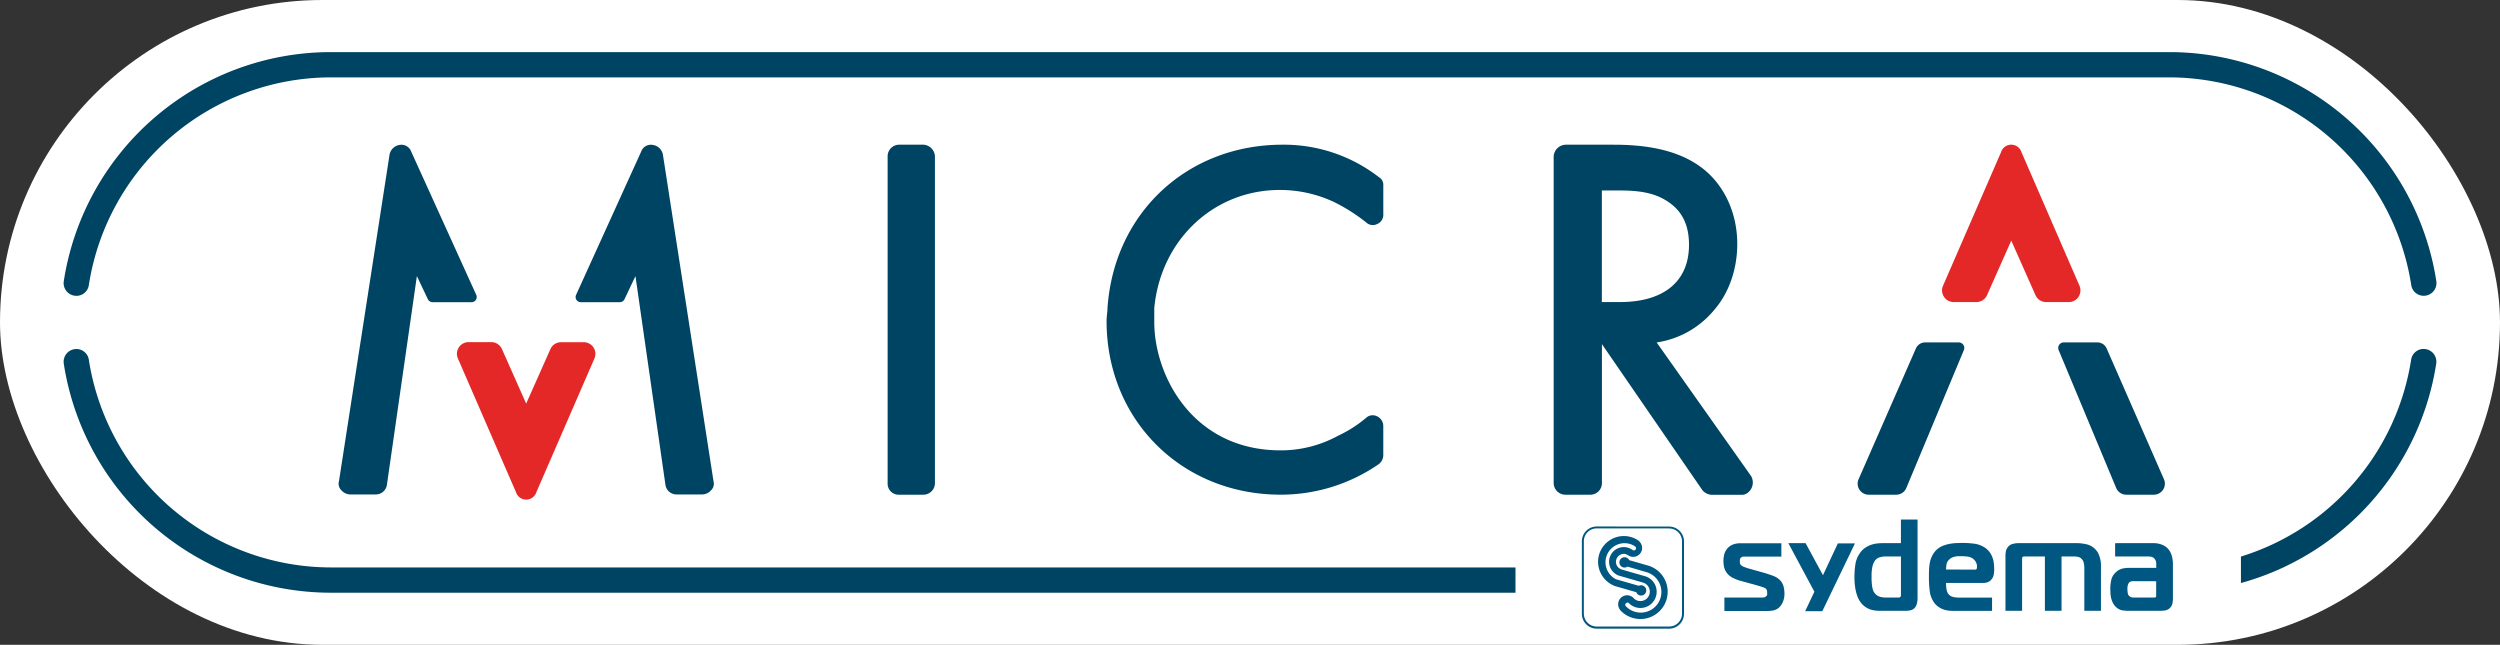
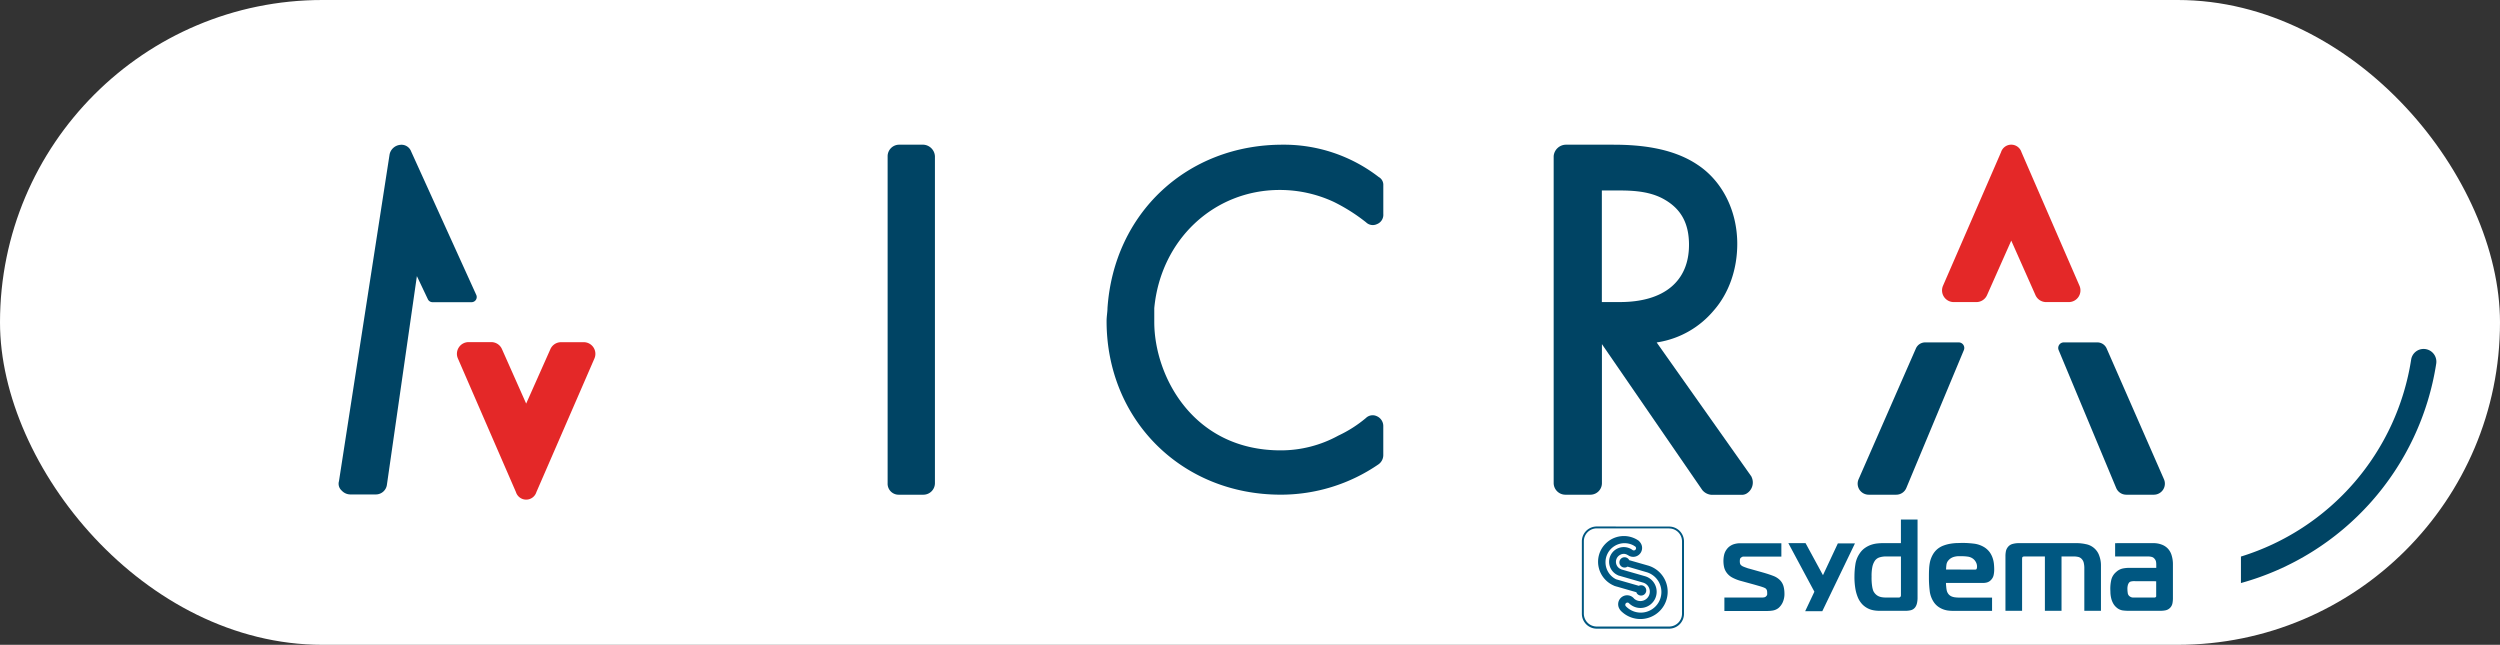
<svg xmlns="http://www.w3.org/2000/svg" id="Livello_1" data-name="Livello 1" viewBox="0 0 969.27 250">
  <rect x="0" y="0" width="969.27" height="250" fill="#333333" stroke="none" />
  <defs>
    <style>.cls-1{fill:#fff;}.cls-2{fill:#e42828;}.cls-3{fill:#004464;}.cls-4{fill:#005781;}</style>
  </defs>
  <rect class="cls-1" width="969.27" height="250" rx="125" />
  <path class="cls-2" d="M806.24,110.8,783.74,59a4.15,4.15,0,0,0-7.92,0l-22.5,51.79a4.53,4.53,0,0,0,4.16,6.33h8.77a4.53,4.53,0,0,0,4.16-2.74l9.37-21.09,9.37,21.09a4.53,4.53,0,0,0,4.16,2.74h8.77A4.53,4.53,0,0,0,806.24,110.8Z" />
  <path class="cls-2" d="M177.54,139l22.5,51.8a4.15,4.15,0,0,0,7.92,0l22.5-51.8a4.52,4.52,0,0,0-4.15-6.33h-8.78a4.52,4.52,0,0,0-4.16,2.75L204,156.48l-9.37-21.09a4.52,4.52,0,0,0-4.16-2.75H181.7A4.53,4.53,0,0,0,177.54,139Z" />
  <path class="cls-3" d="M358.08,56.1h-9.54a4.48,4.48,0,0,0-4.4,4.44V187.36a4.25,4.25,0,0,0,4.4,4.44h9.54a4.48,4.48,0,0,0,4.4-4.44V60.54a4.75,4.75,0,0,0-4.4-4.44Z" />
  <path class="cls-3" d="M496.17,73.65h0a49.44,49.44,0,0,1,21,4.65,69.53,69.53,0,0,1,12.44,7.88,3.75,3.75,0,0,0,4.26.71A3.86,3.86,0,0,0,536.32,83V71.86a3.45,3.45,0,0,0-1.78-3.23,60.16,60.16,0,0,0-37.3-12.53c-36.95,0-65.37,26.5-67.86,63.38,0,1.43-.35,3.22-.35,5,0,38.31,29.13,67.31,67.5,67.31a66.85,66.85,0,0,0,38-11.82,4.39,4.39,0,0,0,1.78-3.58V165.3a4.16,4.16,0,0,0-2.49-3.93,3.75,3.75,0,0,0-4.26.71,48.46,48.46,0,0,1-10.66,6.8,46.26,46.26,0,0,1-22.38,5.73c-34.11,0-49-29-49-49.76v-5.37C450,93,470.59,73.65,496.17,73.65Z" />
  <path class="cls-3" d="M654.84,94.93h0c0,14-9.54,22.18-26.79,22.18h-7V73.85h6.61c5.87,0,12.47.37,18,3.7,6.24,3.7,9.18,9.24,9.18,17.38Zm24.21,89.84h0l-36.32-51.39h0c-.32-.45-.43-.63-.42-.61l.79-.13a35.66,35.66,0,0,0,21.28-12.2c5.87-6.66,9.17-15.9,9.17-25.88,0-12.94-5.87-24.41-15.41-30.69-9.91-6.66-22.75-7.77-32.65-7.77H607.14a4.82,4.82,0,0,0-4.77,4.44V187.36a4.56,4.56,0,0,0,4.77,4.44h9.54a4.48,4.48,0,0,0,4.4-4.44V133.42L660,190a5.08,5.08,0,0,0,3.67,1.85h11.74a3.61,3.61,0,0,0,1.66-.44,5,5,0,0,0,2-6.54l0,0Z" />
  <path class="cls-3" d="M165.88,116a2,2,0,0,0,1.83,1.16H182.8a2,2,0,0,0,1.84-2.85L159.41,58.74a4,4,0,0,0-4.36-2.57,4.68,4.68,0,0,0-4,3.67L131.42,186.57a3.53,3.53,0,0,0,1.09,3.66,4.58,4.58,0,0,0,3.27,1.47h9.82A4.33,4.33,0,0,0,150,188l11.63-80.95Z" />
-   <path class="cls-3" d="M128.3,30H841a95.1,95.1,0,0,1,93.87,80.6,4.87,4.87,0,0,0,4.84,4.08h0a4.94,4.94,0,0,0,4.87-5.7A104.82,104.82,0,0,0,841,20.2H128.3A104.81,104.81,0,0,0,24.73,109a4.94,4.94,0,0,0,4.86,5.7h0a4.86,4.86,0,0,0,4.84-4.08A95.11,95.11,0,0,1,128.3,30Z" />
  <path class="cls-3" d="M746.4,132.75h13a2.16,2.16,0,0,1,2,3l-22.3,53.44a4.24,4.24,0,0,1-3.91,2.61H724.51a4.28,4.28,0,0,1-3.92-6l22.22-50.7A3.93,3.93,0,0,1,746.4,132.75Z" />
  <path class="cls-3" d="M813.16,132.75h-13a2.16,2.16,0,0,0-2,3l22.3,53.44a4.24,4.24,0,0,0,3.91,2.61h10.69a4.28,4.28,0,0,0,3.92-6l-22.22-50.7A3.93,3.93,0,0,0,813.16,132.75Z" />
-   <path class="cls-3" d="M242.13,116a2,2,0,0,1-1.84,1.16H225.2a2,2,0,0,1-1.84-2.85l25.23-55.54A4,4,0,0,1,253,56.17a4.67,4.67,0,0,1,4,3.67l19.63,126.73a3.53,3.53,0,0,1-1.09,3.66,4.58,4.58,0,0,1-3.27,1.47H262.4A4.33,4.33,0,0,1,258,188l-11.63-80.95Z" />
-   <path class="cls-3" d="M587.57,220H128.3a95.11,95.11,0,0,1-93.87-80.6,4.86,4.86,0,0,0-4.84-4.08,4.94,4.94,0,0,0-4.86,5.7A104.81,104.81,0,0,0,128.3,229.8H587.57Z" />
  <path class="cls-3" d="M939.67,135.29h0a4.87,4.87,0,0,0-4.84,4.08,95.24,95.24,0,0,1-66,76.41v10.27A104.91,104.91,0,0,0,944.54,141,4.94,4.94,0,0,0,939.67,135.29Z" />
  <path class="cls-4" d="M668.56,231.67h14.71a4.21,4.21,0,0,0,.86-.11,1.29,1.29,0,0,0,.69-.47,1,1,0,0,0,.33-.6,6.83,6.83,0,0,0,0-.7,3.39,3.39,0,0,0-.11-.91,1.48,1.48,0,0,0-.47-.7.9.9,0,0,0-.29-.19,6.22,6.22,0,0,0-.7-.3q-.5-.18-1.29-.42l-2.15-.62-4.88-1.34a15.75,15.75,0,0,1-3.49-1.31,6.48,6.48,0,0,1-2.3-1.92,5.85,5.85,0,0,1-1.06-2.37,11,11,0,0,1,0-4.38,5.79,5.79,0,0,1,1.06-2.37,5.21,5.21,0,0,1,1.41-1.33,5.58,5.58,0,0,1,1.62-.72,8.24,8.24,0,0,1,1.72-.28c.56,0,1.12,0,1.67,0h14.76v5.16H676.8c-.31,0-.62,0-.95,0a1.6,1.6,0,0,0-.76.35,1.09,1.09,0,0,0-.47.59,4.31,4.31,0,0,0-.08.9,3.76,3.76,0,0,0,.1.9,1.53,1.53,0,0,0,.56.74,2.66,2.66,0,0,0,.62.37c.28.12.57.24.86.34s.59.22.87.31a5.71,5.71,0,0,0,.64.18l5.48,1.54c1.55.45,2.84.88,3.87,1.28a7.2,7.2,0,0,1,2.65,1.72,5.57,5.57,0,0,1,1.35,2.51,11,11,0,0,1,.3,2.42,7.92,7.92,0,0,1-.75,3.77,6.47,6.47,0,0,1-1.53,2,4.9,4.9,0,0,1-2.25,1,13.3,13.3,0,0,1-2.08.17H668.56Z" />
  <polygon class="cls-4" points="706.52 236.97 699.88 236.97 703.45 229.41 693.35 210.58 700.03 210.58 706.78 223.01 712.55 210.68 719.18 210.68 706.52 236.97" />
  <path class="cls-4" d="M731,215.74a8.49,8.49,0,0,0-2.33.37,3.47,3.47,0,0,0-2,1.68,6.71,6.71,0,0,0-.72,1.89,17.12,17.12,0,0,0-.32,3.83,21.41,21.41,0,0,0,.26,4.08,9.29,9.29,0,0,0,.38,1.45,4.35,4.35,0,0,0,1,1.4,4.07,4.07,0,0,0,1.19.78,5.19,5.19,0,0,0,1.31.35,10.11,10.11,0,0,0,1.29.1h4.5l.66,0a.82.82,0,0,0,.79-.84c0-.38,0-.66,0-.85V215.74Zm12.45-14.3v30.5a9.2,9.2,0,0,1-.2,1.82,4.33,4.33,0,0,1-.65,1.6,3.06,3.06,0,0,1-1.91,1.26,9.66,9.66,0,0,1-1.93.2h-10a14,14,0,0,1-2.15-.17,8.2,8.2,0,0,1-2.35-.73,8,8,0,0,1-2.2-1.59,8.89,8.89,0,0,1-1.79-2.79,16,16,0,0,1-.89-3.08,27.26,27.26,0,0,1-.39-5.14,30.45,30.45,0,0,1,.34-4.4,10.08,10.08,0,0,1,1.7-4.37,7.76,7.76,0,0,1,2.2-2.22,9.65,9.65,0,0,1,2.45-1.18,11.15,11.15,0,0,1,2.34-.47c.74-.07,1.36-.1,1.89-.1H737v-9.14Z" />
  <path class="cls-4" d="M765.68,220.84c.48,0,.61-.14.65-.23a2,2,0,0,0,.18-.84,3.62,3.62,0,0,0-.45-1.85,4.12,4.12,0,0,0-1-1.22,4.38,4.38,0,0,0-2.12-.89,18.33,18.33,0,0,0-2.41-.17l-1.23,0a6.79,6.79,0,0,0-1.32.16,4.77,4.77,0,0,0-1.31.46,4.15,4.15,0,0,0-1.15.89,3.22,3.22,0,0,0-.87,1.8q-.11.87-.15,1.86Zm-7.86,16c-.64,0-1.32,0-2-.07a8.54,8.54,0,0,1-4.23-1.46,7.08,7.08,0,0,1-1.84-1.86,9.87,9.87,0,0,1-1.6-4.46,41.58,41.58,0,0,1-.29-5c0-1.19,0-2.3.07-3.35a16.33,16.33,0,0,1,.39-3,10.76,10.76,0,0,1,1-2.53A8,8,0,0,1,751,213a8.17,8.17,0,0,1,2.45-1.46,14.29,14.29,0,0,1,2.65-.72,19.44,19.44,0,0,1,2.54-.27c.81,0,1.52-.05,2.13-.05a36.79,36.79,0,0,1,4.48.27,10,10,0,0,1,4.13,1.43,7.62,7.62,0,0,1,1.91,1.73,8.27,8.27,0,0,1,1.16,2.1,10.28,10.28,0,0,1,.58,2.34,21.72,21.72,0,0,1,.14,2.43,10.63,10.63,0,0,1-.2,2.06,3.86,3.86,0,0,1-1.12,2.07,3.27,3.27,0,0,1-1.46.88,5.78,5.78,0,0,1-1.57.2H754.47q0,.64.09,1.41a11.3,11.3,0,0,0,.22,1.57,3.68,3.68,0,0,0,.73,1.43,3.18,3.18,0,0,0,1.09.8,5.07,5.07,0,0,0,1.4.37,12.88,12.88,0,0,0,1.5.1h12.84v5.15Z" />
  <path class="cls-4" d="M777.53,215.41a9.5,9.5,0,0,1,.13-1.42,3.78,3.78,0,0,1,.67-1.7,3.46,3.46,0,0,1,2.09-1.43,8.87,8.87,0,0,1,2.09-.28h22.86a16.8,16.8,0,0,1,3.32.39,6.79,6.79,0,0,1,5.24,4.58,10.61,10.61,0,0,1,.63,3.7v17.57h-6.45V220.11a8.78,8.78,0,0,0-.19-1.74,3.24,3.24,0,0,0-.76-1.58,2.62,2.62,0,0,0-1.44-.87,8.63,8.63,0,0,0-1.65-.18h-4.8v21.08h-6.45V215.74h-7.77a1.74,1.74,0,0,0-.69.09,1.16,1.16,0,0,0-.26.17,1.62,1.62,0,0,0-.06.17,4.13,4.13,0,0,0-.06.87v19.78h-6.45Z" />
  <path class="cls-4" d="M827.09,225.32a5.82,5.82,0,0,0-.86.12,1.38,1.38,0,0,0-.87.58,3.92,3.92,0,0,0-.33.67,5.42,5.42,0,0,0-.21,1.8,9.89,9.89,0,0,0,.12,1.38,1.91,1.91,0,0,0,.53,1.15,2.41,2.41,0,0,0,.67.45,2,2,0,0,0,.85.2h7.81l.57,0a.73.73,0,0,0,.41-.16.55.55,0,0,0,.19-.26,3.57,3.57,0,0,0,0-.47v-5.43Zm7.81-14.74a8.91,8.91,0,0,1,3.17.55,6.33,6.33,0,0,1,2.4,1.54,6.45,6.45,0,0,1,1.44,2.48,11.7,11.7,0,0,1,.55,3.81v13.18a10.9,10.9,0,0,1-.17,1.7,3.45,3.45,0,0,1-2.82,2.81,10.83,10.83,0,0,1-1.94.17H825.41a19.47,19.47,0,0,1-2.33-.14,4.72,4.72,0,0,1-2.55-1.21,5.65,5.65,0,0,1-1.32-1.68,8.08,8.08,0,0,1-.71-1.94,11.3,11.3,0,0,1-.27-1.94c0-.62-.05-1.17-.05-1.66a15.44,15.44,0,0,1,.37-3.39,5.76,5.76,0,0,1,1.93-3.11,5.43,5.43,0,0,1,2.63-1.36,13.25,13.25,0,0,1,2.3-.23H836v-1.35a6.23,6.23,0,0,0-.11-1.11,2.18,2.18,0,0,0-.52-1,2,2,0,0,0-1.09-.77,5.28,5.28,0,0,0-1.31-.18H820.05v-5.16Z" />
  <path class="cls-4" d="M647.13,204.86H619.07a5,5,0,0,0-5,5v28.05a5,5,0,0,0,5,5h28.06a5,5,0,0,0,5-5V209.89a5,5,0,0,0-5-5m0-.74a5.77,5.77,0,0,1,5.77,5.77v28.05a5.77,5.77,0,0,1-5.77,5.77H619.07a5.77,5.77,0,0,1-5.77-5.77V209.89a5.77,5.77,0,0,1,5.77-5.77Z" />
  <path class="cls-4" d="M634.56,229.9a1.85,1.85,0,0,1-.13-.29L627,227.47a6.09,6.09,0,0,1-.73-.21l-.33-.1c-.25-.13-.51-.24-.76-.36a10.1,10.1,0,0,1-5.29-6.57,9.92,9.92,0,0,1,2.74-9.58,10,10,0,0,1,12-1.46l.6.37a4.94,4.94,0,0,1,1,1.22,3.45,3.45,0,0,1-5.07,4.44l-.17-.07a2.75,2.75,0,0,0-2.9,0,3.06,3.06,0,0,0-1.19,4.17,3,3,0,0,0,1.53,1.35l.25.12,9.13,2.62a6.18,6.18,0,0,1,3.72,3,6.29,6.29,0,0,1-10.06,7.37.84.84,0,0,0-.89-.05.86.86,0,0,0-.34,1.16,1,1,0,0,0,.12.16,8,8,0,1,0,7.85-13.26L631,219.68a1.37,1.37,0,0,1-.2.13,2,2,0,1,1,.79-2.75l0,.1,7.2,2.06a10.58,10.58,0,1,1-10.1,17.86l-.1-.08-.17-.18a3.31,3.31,0,0,1-.51-.7,3.47,3.47,0,0,1,5.66-4,3.66,3.66,0,0,0,5.62-4.52,3.59,3.59,0,0,0-2.05-1.69l-9.73-2.81a1.65,1.65,0,0,0-.26-.14,5.69,5.69,0,1,1,5.39-10l.38.25a.85.85,0,1,0,.87-1.44l-.44-.29a7.38,7.38,0,1,0-7,13l.31.14,8.71,2.5a2,2,0,1,1-.84,2.78" />
</svg>